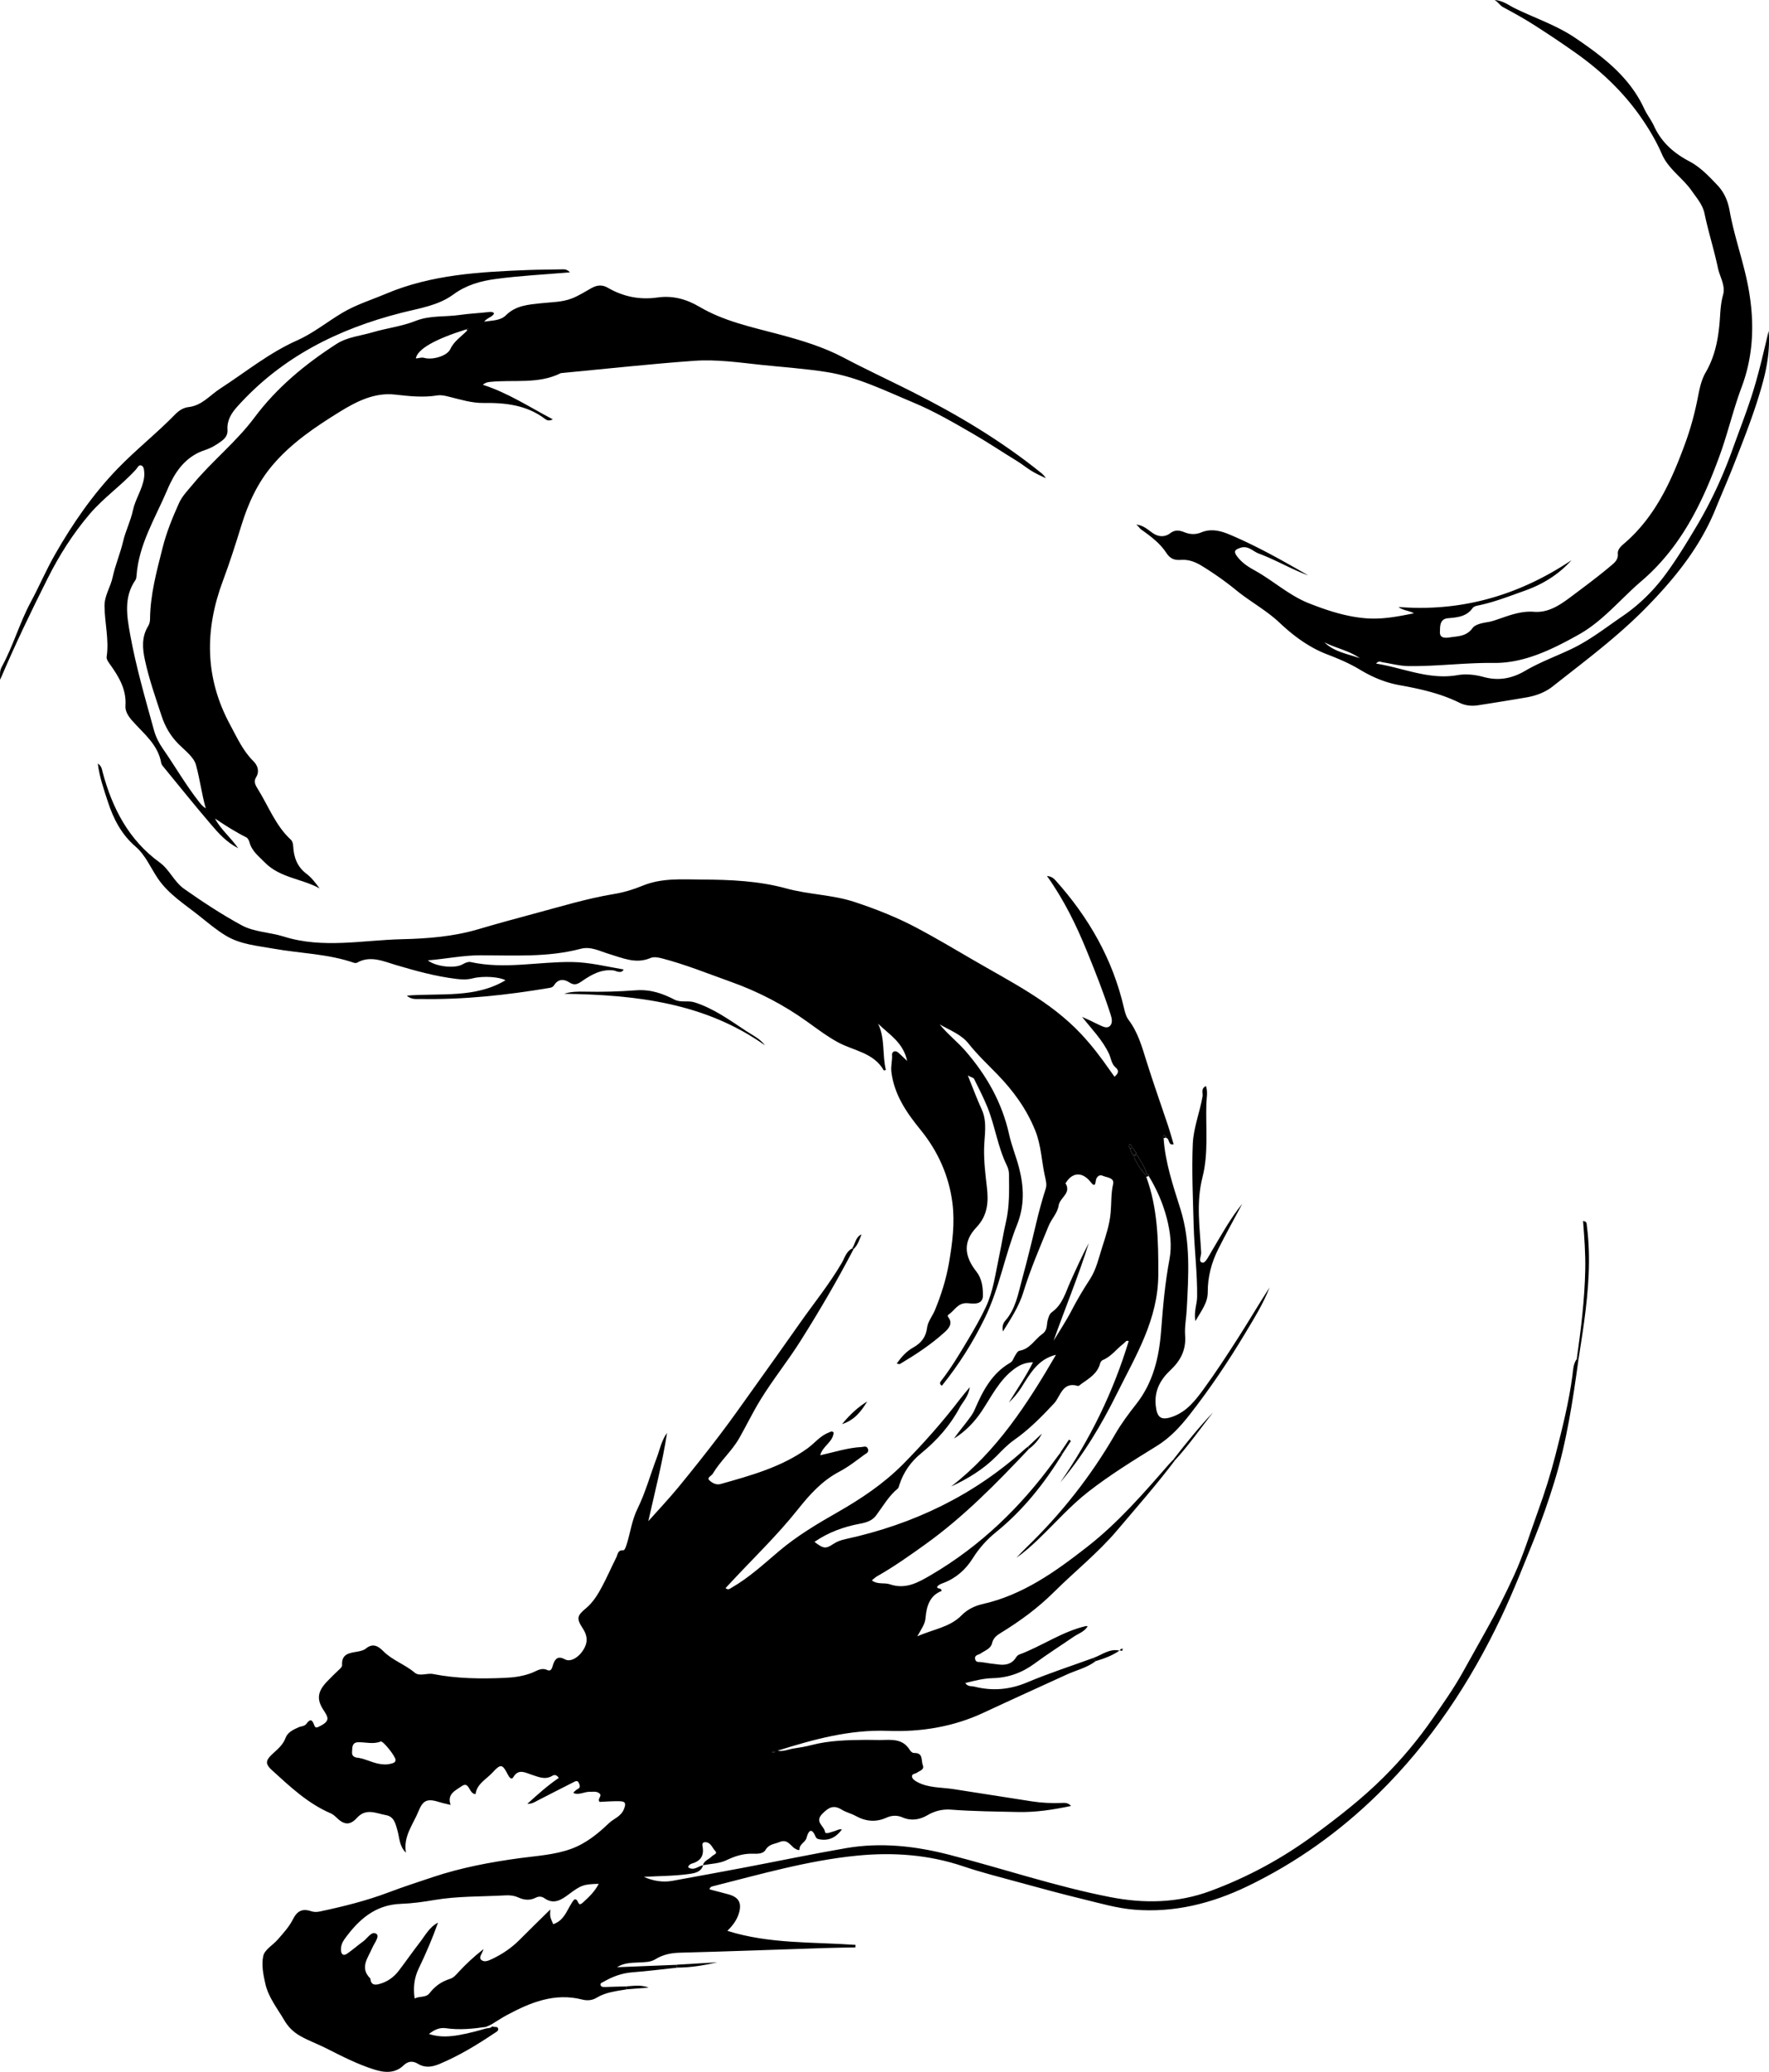
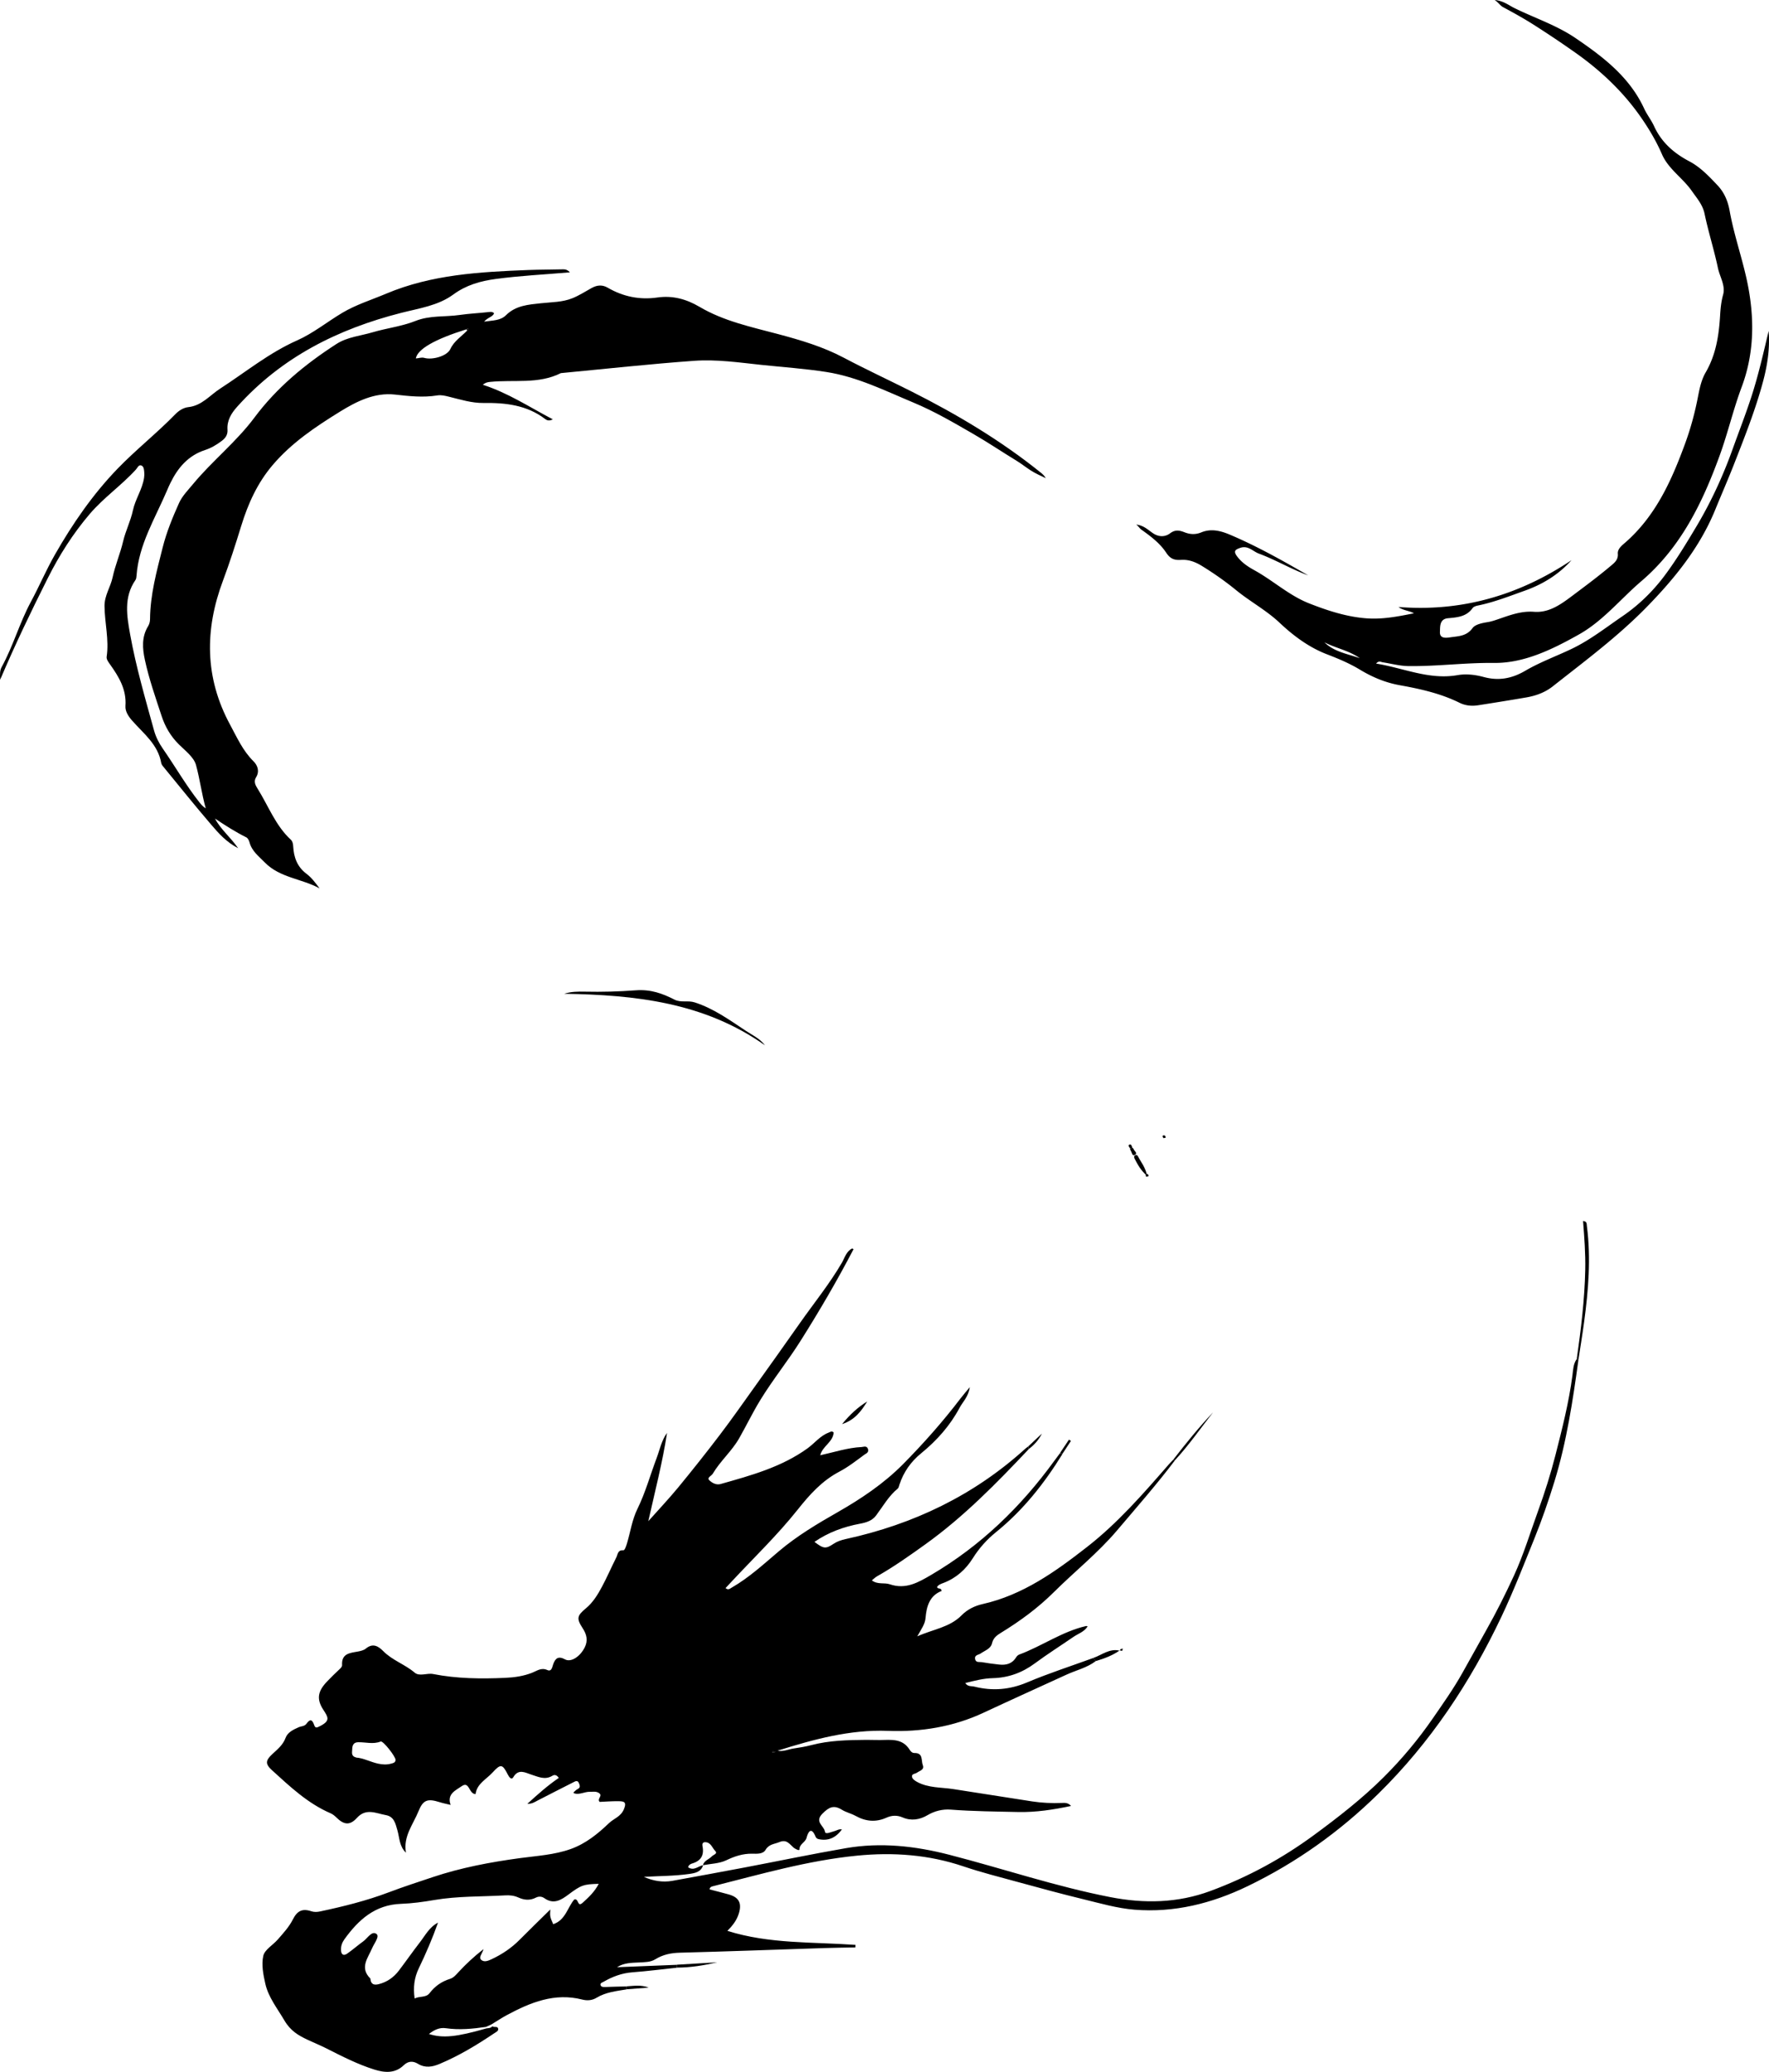
<svg xmlns="http://www.w3.org/2000/svg" data-bbox="0.005 -0.01 639.719 749.205" viewBox="0 0 639.72 749.17" data-type="shape">
  <g>
    <path d="M254.27 674.43c-.75 2.53-2.92 2.89-5.04 3.2-5.42.77-10.9.72-16.38 1.05 3.31 1.47 6.76 2.07 10.34 1.43 8.68-1.57 17.36-3.17 26.03-4.81 12.24-2.32 24.43-4.88 36.7-7 12.59-2.18 25.08-.78 37.33 2.38 19.44 5.01 38.5 11.47 58.25 15.32 12.26 2.39 24.36 2.18 36.23-2.22 13.45-4.98 25.86-11.7 37.45-20.22 8.87-6.52 17.51-13.25 25.27-20.99 6.5-6.48 12.41-13.55 17.64-21.12 3.72-5.39 7.53-10.76 10.72-16.46 2.88-5.16 5.76-10.35 8.65-15.49 3.65-6.47 6.96-13.07 10.05-19.8 3.47-7.55 5.86-15.51 8.69-23.3 2.43-6.67 4.56-13.43 6.3-20.25 2.42-9.5 4.86-19.04 6.14-28.82.25-1.93.28-4.15 1.56-5.91.2.09.41.18.61.26-2.04 14.85-4.27 29.68-8.68 44.05-2.14 6.96-4.53 13.88-7.26 20.63-3.83 9.46-7.52 18.97-11.89 28.21-11.3 23.86-25.72 45.58-44.58 64.1-13.89 13.64-29.58 24.86-47.2 33.37-12.99 6.27-26.56 9.67-40.94 8.51-6.24-.5-12.39-2.3-18.52-3.79-7.89-1.91-15.73-4.05-23.56-6.19-6.62-1.81-13.28-3.49-19.77-5.68-12.57-4.25-25.4-5.17-38.49-3.88-17.81 1.76-34.93 6.73-52.19 11.08-.54.13-1.01.34-1.14 1.12 2.27.59 4.58 1.17 6.86 1.8 3.71 1.03 4.83 3.06 3.79 6.72-.76 2.69-2.48 4.76-4.2 6.47 15.11 4.78 30.83 3.97 46.33 5.08-.01.3-.02.6-.04.91-3.68.07-7.37.11-11.05.23-17.45.57-34.89 1.23-52.34 1.68-3.27.08-6.19.67-8.97 2.39-1.75 1.08-3.84 1.03-5.85 1.14-2.7.14-5.42.09-7.99 1.72l21.73-.87c-.03.35-.05.7-.08 1.05-5.38.57-10.75 1.26-16.14 1.67-3.78.29-7.15 1.56-10.36 3.41-.51.29-1.36.48-1.08 1.27.22.61.92.66 1.6.63 2.6-.11 5.2-.15 7.8-.21l-.09 1.08c-3.71.62-7.46 1-10.8 3.03-1.57.96-3.39 1.09-5.18.63-9.97-2.53-18.69 1.04-27.19 5.6-1.94 1.04-3.77 2.28-5.66 3.42-.65.29-1.29.59-1.94.88-4.82.7-9.64 1.18-14.51.47-2.29-.33-4.21.59-6.11 2.09 4.99 1.6 9.94 1.09 20.77-2.02.78-.12 1.62-.06 2.17-.79.59.6 1.9-.18 2.1.92.15.83-.83 1.23-1.38 1.6-6.3 4.24-12.78 8.16-19.8 11.11-2.6 1.09-5.17 1.58-7.84-.04-1.72-1.05-3.49-1.08-5.15.53-3.12 3.03-6.9 2.72-10.63 1.55-6.05-1.9-11.68-4.79-17.33-7.65-2.18-1.1-4.46-2.02-6.67-3.06-3.44-1.62-6.29-3.24-8.54-7.09-2.52-4.32-5.74-8.27-6.87-13.23-.75-3.28-1.45-6.92-.74-10.08.5-2.23 3.45-3.88 5.21-5.88 2.02-2.31 4.13-4.59 5.52-7.35 1.53-3.03 3.4-3.98 6.57-2.92 1.14.38 2.19.31 3.32.07 8.41-1.79 16.77-3.87 24.79-6.91 5.23-1.98 10.54-3.7 15.83-5.47 10.25-3.43 20.83-5.43 31.55-6.88 6.17-.84 12.47-1.17 18.43-3.31 5.41-1.94 9.78-5.5 13.8-9.35 1.73-1.66 4.23-2.29 5.37-4.98 1.21-2.85-.13-2.92-2.01-2.95-2.28-.03-4.57.16-6.76.25-1.02-1.16 1.22-2.15-.15-3.15-1.06-.77-2.22-.47-3.37-.5-1.89-.05-3.64 1.13-5.58.6-.09-.02-.16-.12-.39-.32.5-.43.93-.96 1.49-1.23 1.08-.52.92-1.19.57-2.09-.51-1.33-1.37-.74-2.06-.4-4.33 2.17-8.63 4.41-12.95 6.61-1.01.52-1.97 1.22-3.69 1.19 3.83-3.5 7.4-6.67 11.38-9.38-.67-1.02-1.5-1.28-2.28-.8-2.77 1.68-5.14.39-7.82-.45-1.88-.59-4.49-2.22-6.33.96-.71 1.22-1.58-.06-2.05-1-1.89-3.75-2.57-3.85-5.43-.71-2.3 2.52-5.73 4.1-6.19 7.86-2.55-.08-2.15-4.91-5.07-2.84-2.06 1.47-5.39 2.75-3.95 6.74-1.37-.34-2.71-.59-4-1-4.3-1.35-5.94-.86-7.59 3.22-1.95 4.84-5.63 9.17-4.56 15.05-2.44-2.29-2.3-5.37-3.09-8.07-.72-2.47-1.18-4.99-4.22-5.52-3.53-.63-7.11-2.63-10.42 1.01-2.56 2.82-4.7 2.56-7.47-.18-.59-.58-1.29-1.15-2.04-1.47-8.28-3.57-14.7-9.66-21.23-15.6-2.48-2.26-2.33-3.51.13-5.8 1.86-1.73 3.86-3.29 4.82-5.92.72-1.96 2.78-2.94 4.72-3.8.94-.41 2.12-.31 2.81-1.26 1.24-1.7 2.04-1.74 2.8.46.42 1.23.89 1.03 2.36.26 3.57-1.89 2.62-3.18.92-5.81-2.59-3.99-1.89-6.84 1.53-10.35 1.41-1.44 2.82-2.88 4.31-4.24.5-.46 1.01-.96.97-1.56-.24-4.13 2.76-4.35 5.63-4.86 1.03-.19 2.2-.45 2.97-1.09 2.51-2.07 4.47-.91 6.27.91 3.28 3.34 7.83 4.78 11.37 7.79 1.75 1.5 4.45.07 6.69.51 8.62 1.69 17.32 1.77 26.07 1.38 3.38-.15 6.58-.62 9.72-1.84 1.73-.67 3.28-1.98 5.49-.99 1.58.71 1.77-1.07 2.13-2.08.79-2.22 1.89-3.06 4.28-1.77 2.15 1.17 5.43-.98 7.1-4.28 1.28-2.53.76-4.73-.74-7.02-2.28-3.49-2.01-4.51 1.17-7.14 2.58-2.14 4.3-4.96 5.84-7.84 1.86-3.47 3.41-7.1 5.19-10.61.53-1.04.44-2.73 2.54-2.56.52.04 1.05-1.62 1.36-2.67 1.22-4.12 1.79-8.36 3.75-12.35 2.86-5.82 4.59-12.15 6.88-18.22 1.16-3.06 1.76-6.41 3.8-9.2-1.64 10.72-4.38 21.18-6.77 31.92 3.62-4.07 7.37-8.03 10.83-12.23 5.12-6.23 10.14-12.55 15.02-18.97 4.3-5.65 8.37-11.46 12.5-17.24 5.51-7.71 11.02-15.42 16.46-23.18 5.09-7.25 10.7-14.13 15.19-21.84 1-1.72 1.58-4.12 3.71-5.16.17.08.34.17.51.25-5.9 11.33-12.34 22.34-19.16 33.15-4.65 7.39-10.16 14.18-14.68 21.61-2.69 4.41-4.95 9.11-7.52 13.62-2.67 4.68-6.83 8.21-9.55 12.82-.48.81-2.25 1.4-1.24 2.38.94.91 2.48 1.8 4.03 1.36 10.98-3.1 22.03-6.1 31.47-12.91 2.57-1.85 4.55-4.53 7.64-5.69.53-.2 1.12-.75 1.81-.05-.21 3.5-4.05 4.92-4.85 8.24 5.02-1.1 9.88-2.73 14.98-2.98.73-.04 1.94-.62 2.32.84.3 1.17-.78 1.52-1.29 1.9-2.95 2.17-5.87 4.47-9.09 6.16-6.26 3.3-10.66 8.19-15.05 13.71-7.35 9.25-15.96 17.5-24.04 26.18l-2.07 2.22c.99.82 1.5.25 2.28-.2 6.27-3.61 11.53-8.5 17.01-13.13 6.54-5.54 13.87-9.91 21.29-14.14 8.53-4.87 16.7-10.36 23.58-17.31 7.4-7.48 14.41-15.39 20.81-23.79.89-1.16 1.85-2.27 3.35-4.08-.52 3.54-2.55 5.31-3.7 7.48-3.43 6.44-8.24 11.82-13.86 16.41-3.76 3.07-6.36 6.78-7.87 11.33-.17.5-.26 1.16-.62 1.45-3.3 2.71-5.34 6.41-7.85 9.75-1.38 1.84-3.47 2.52-5.79 2.95-5.85 1.09-11.39 3.08-16.48 6.57 3.32 2.51 4.06 2.6 6.9.71 1.37-.91 2.86-1.39 4.42-1.73 24.47-5.34 46.36-15.8 65-32.73.31-.28.68-.51 1.02-.77.05.33.1.65.16.98-11.65 12.34-23.51 24.46-37.36 34.4-5.69 4.08-11.41 8.14-17.52 11.6-.62.35-1.14.89-1.86 1.46 2.09 1.61 4.5.73 6.49 1.41 5.79 1.99 10.35-.69 15.03-3.43 17.86-10.49 32.37-24.56 44.48-41.23.69-.94 1.39-1.88 2.09-2.81.28.13.55.25.83.38-6.57 10.63-14.22 20.32-24.01 28.23-3.31 2.68-6.11 5.79-8.41 9.46-2.5 4-5.98 7.15-10.53 8.89-.86.33-1.82.61-2.38 1.47.16.99 1.5.05 1.64 1.46-4.3 1.65-5.46 5.48-5.82 9.81-.19 2.27-1.61 4.09-2.98 6.6 5.81-2.6 11.76-3.24 16.08-7.66 2.02-2.06 4.69-3.37 7.53-4.01 14.55-3.27 26.32-11.71 37.73-20.61 11.17-8.7 20.46-19.38 29.73-30.03.49-.56 1.03-1.07 1.54-1.61.19.09.37.19.56.28-6.6 8.75-13.85 16.98-20.93 25.34-6.92 8.17-15.31 14.82-22.85 22.32-5.81 5.77-12.23 10.46-19.11 14.68-1.53.94-2.81 1.85-3.28 3.89-.44 1.89-2.57 2.55-4.1 3.62-.74.52-2.32.49-1.97 2.06.3 1.34 1.53.91 2.38 1.06 2.07.37 4.17.64 6.26.87 2.52.28 4.73-.24 6.17-2.62.25-.42.69-.83 1.14-1 8.22-3.05 15.49-8.33 24.17-10.31.09-.02.21.04.56.12-1.25 2.01-3.41 2.62-5.11 3.79-4.67 3.21-9.47 6.25-14.03 9.62-4.57 3.38-9.55 5.18-15.22 5.32-3.3.08-6.52.91-9.89 1.76.89 1.4 2.24 1.04 3.32 1.31 6.52 1.64 12.74 1.12 19.05-1.54 7.81-3.3 15.92-5.91 23.9-8.82.3.37.61.74.91 1.12-3.17 2.43-7.08 3.29-10.62 4.92-10 4.59-20.03 9.11-30 13.77-10.82 5.06-22.6 7-34.52 6.54-13.89-.53-26.9 3.09-39.91 7.16 2.04.44 3.91-.51 5.85-.8 2.1-.31 4.21-.65 6.26-1.19 6.57-1.73 13.28-1.86 20.01-1.92 1.64-.01 3.29.08 4.93.06 3.99-.06 8.12-.65 10.72 3.55.37.6.88 1.16 1.78 1.15 3.15-.06 2.32 2.76 2.96 4.39.65 1.65-1.1 2-2.06 2.69-.65.47-1.97.41-1.86 1.42.09.87.98 1.48 1.87 1.96 4.07 2.2 8.61 1.91 12.98 2.57 9.55 1.45 19.08 3.02 28.63 4.47 3.54.54 7.13.7 10.72.55 1.05-.04 2.23-.14 3.33 1.09-6.44 1.36-12.71 2.33-19.12 2.19-8.13-.18-16.26-.24-24.38-.86-2.93-.22-5.79.45-8.46 2.03-2.77 1.63-5.87 2.13-8.96.79-1.99-.86-3.9-.78-5.81.08-3.86 1.74-7.56 1.39-11.22-.65-1.57-.87-3.42-1.27-4.94-2.21-2.89-1.79-4.61-1-7 1.39-3.02 3.02.6 4.44.89 6.54.16 1.17 2.21.1 3.39-.19.87-.22 1.66-.84 2.74-.62-2.29 3.15-5.07 4.23-8.4 3.52-.65-.14-.95-.5-1.13-.93-1.58-3.81-2.74-1.59-3.24.4-.43 1.73-2.54 2.16-2.57 4.22-.01.72-1.75-.31-2.13-.63-1.51-1.31-2.52-3.11-5.12-2.01-1.78.75-3.76.7-4.99 2.77-.99 1.68-3.22 1.45-4.93 1.43-3.36-.03-6.27.93-9.3 2.38-2.53 1.21-5.61 1.24-8.45 1.79.41-1.71 2.17-2.08 3.19-3.18.55-.61 2.28-.94 1.23-2.01-1.1-1.13-1.57-3.16-3.66-3.14-.9 0-1.04.74-.92 1.34.68 3.35-.5 5.45-3.86 6.4-.47.13-1.29.65-1.31 1.36 2.13 1.37 3.64-.48 5.43-.79Zm25.23-41.27.44.56c.13-.11.26-.22.4-.33-.25-.04-.51-.09-.75-.11-.26.05-.54.1-.4.47.02.06.21.12.26.09.32-.19.27-.43.06-.67Zm-129.56 89.51c1.83-.96 4.11-.23 5.41-1.94 1.94-2.54 4.36-4.22 7.4-5.17 1.34-.42 2.23-1.55 3.18-2.57 2.58-2.77 5.32-5.36 8.93-8.19-.52 1.83-1.96 3.01-.72 3.98 1.07.83 2.46.23 3.63-.32 3.79-1.77 7.2-4.06 10.15-7.04 3.58-3.61 7.23-7.15 11.09-10.95-.17 2.5-.13 2.7 1.05 5.32 4.47-1.46 5.21-6.18 7.61-8.92 1.69-.56 1.05 2.93 2.98 1.22 2.22-1.97 4.4-4.05 5.87-6.89-5.5.13-6.38.45-11 3.91-2.66 1.99-5.35 3.63-8.67 1.27-.93-.66-2.04-.71-3.04-.2-2.18 1.12-4.26.91-6.42-.07-1.46-.66-3.04-.84-4.67-.74-8.56.49-17.17.23-25.68 1.68-3.97.68-8 1.24-12.02 1.38-9.38.32-15.39 5.77-20.47 12.82-.84 1.17-1.29 2.46-1.24 3.88.06 1.54.84 2.28 2.25 1.3 2-1.39 3.83-3.02 5.81-4.44 1.55-1.12 3.05-3.9 4.75-2.69 1.27.9-.79 3.39-1.52 5.11-1.52 3.61-4.65 7.09-.67 11.03.06.06.03.21.04.31.24 1.9 1.44 2.12 3.01 1.72 3.01-.76 5.41-2.46 7.26-4.89 2.57-3.38 5-6.87 7.6-10.23 1.95-2.52 3.41-5.48 6.56-7.13-2.01 5.7-4.39 11.2-6.98 16.59-1.63 3.39-2.04 6.86-1.47 10.86Zm-21.14-87.13c2.61.17 5.17 1.61 7.98 2.21 1.59.34 3.15.42 4.72-.03.71-.2 1.48-.32 1.55-1.31.08-1.13-4.49-7.02-5.39-6.67-2.75 1.09-5.46.19-8.18.26-1.68.04-2.09 1.18-2.11 2.58-.02 1.11-.5 2.43 1.44 2.95Z" />
-     <path d="M414.51 425.52c4.19 11.45 4.4 23.26 4.36 35.34-.05 16.34-8.18 29.41-14.99 43.13-5.66 11.42-12.19 22.3-20.48 32.09 10.91-15.73 19.18-32.74 24.76-51.11-.85-.5-1.35.52-1.92.95-2.53 1.9-4.39 4.64-7.46 5.88-.42.17-.82.75-.94 1.21-.95 3.64-3.93 5.4-6.71 7.35-.43.3-1 .9-1.34.8-5.6-1.72-6.33 3.88-8.61 6.32-4.52 4.84-9.09 9.48-14.51 13.27-2.37 1.66-4.31 3.76-6.33 5.8-4.68 4.72-10.26 8.13-16.38 10.97 16.58-12.83 27.63-29.96 37.91-47.62-6.53 1.54-9.39 6.86-12.57 11.9-1.24 1.96-2.77 3.74-4.47 5.39 2.91-4.77 6.1-9.34 8.72-14.58-2.72.05-4.72.89-6.77 2.41-5.42 4.01-8.19 9.91-11.77 15.27-2.64 3.95-5.9 7.35-10.04 9.9 1.93-2.73 4.11-5.25 6.05-7.95.63-.87 1.11-1.71 1.53-2.69 2.86-6.64 6.17-12.98 12.77-16.78.95-.55 1.11-1.5 1.59-2.26.51-.82.99-1.94 1.81-2.09 3.81-.66 5.44-4.09 8.19-6.04 1.99-1.41 1.5-3.31 1.95-4.92.34-1.24.6-2.31 1.6-3.03 3.78-2.72 4.86-7.05 6.62-10.97 2.11-4.71 4.25-9.4 6.66-13.98-3.74 11.95-8.55 23.49-12.74 35.34 2.17-3.61 4.54-7.13 6.47-10.87 2.01-3.9 4.25-7.65 6.64-11.31 2.35-3.61 3.22-7.77 4.49-11.72 1.29-4.02 2.65-8.07 3.04-12.4.31-3.44.1-6.9.89-10.36.54-2.35-2.33-2.34-3.82-3.02-1.25-.57-2.28.59-2.42 1.74-.3 2.52-1.06 1.56-1.99.42-2.9-3.59-6.43-3.46-8.81.33-.05.09-.22.2-.2.21 2.29 3.6-2.03 5.21-2.45 8.05-.41 2.77-2.59 4.84-3.63 7.41-3.23 7.9-6.62 15.74-9.13 23.93-1.52 4.98-4.36 9.39-7.39 14.22-.41-1.78.11-3.04.83-3.86 3.77-4.28 4.65-9.7 6.06-14.89 1.82-6.69 3.49-13.42 5.08-20.17 1.01-4.29 2.17-8.54 3.51-12.74.47-1.49 0-3.1-.33-4.62-1.19-5.44-1.33-11.06-3.47-16.37-3.13-7.77-7.9-14.33-13.66-20.26-3.56-3.66-7.27-7.15-10.47-11.19-2.64-3.32-6.79-4.8-10.42-6.93 2.81 3.52 6.37 6.23 9.3 9.6 7.69 8.85 13.27 18.73 15.81 30.21.9 4.05 2.49 7.88 3.54 11.86 1.82 6.93 2.1 13.84-.66 20.74-4.41 11.02-6.4 22.9-11.6 33.62-4.26 8.78-9.45 17.02-15.59 24.62-1.12-.65-.59-1.34-.28-1.74 3.59-4.62 6.57-9.6 9.57-14.63 2.33-3.91 4.59-7.82 6.53-11.91 2.81-5.95 3.57-12.46 4.93-18.8.85-3.97 1.45-7.99 2.37-11.94 1.35-5.77 1.21-11.6 1.14-17.45-.01-1.21-.35-2.29-.85-3.31-3.22-6.63-4.18-14-6.89-20.78-1.43-3.55-3.2-6.97-4.9-10.41-.18-.36-.86-.48-2.24-1.19 1.87 4.62 3.28 8.49 5 12.23 2.16 4.7.94 9.55.87 14.32-.07 4.64.48 9.2 1.01 13.78.61 5.35.37 10.2-3.81 14.61-4.79 5.06-4.47 10.27 0 15.93 2.03 2.57 2.37 5.66 2.39 8.59.03 3.7-3.66 3-5.57 2.87-3.57-.25-4.64 2.68-6.85 4.11-.43.28-.38.59-.06 1.02 1.62 2.17.16 3.96-1.21 5.21-4.96 4.55-10.58 8.22-16.35 11.66-.2.12-.59-.08-1.14-.18 1.69-2.38 3.51-4.41 5.9-5.75 2.94-1.65 4.66-3.75 5.1-7.29.27-2.19 1.96-4.17 2.84-6.32 2.24-5.47 4-10.98 5.04-16.93 1.28-7.33 2.19-14.66 1.25-21.89-1.27-9.73-5.22-18.6-11.51-26.32-5.06-6.21-9.56-12.72-10.56-21.04-.25-2.09.4-4.04.24-6.1-.08-1.08 1.1-1.82 2.3-.76.91.81 1.78 1.67 3.17 2.98-1.43-6.74-6.55-9.57-10.5-13.46 2.6 5.39 1.46 11.25 2.81 16.74-.39.07-.73.19-.76.14-3.64-6.45-10.91-7.07-16.59-10.17-3.92-2.14-7.43-4.81-11-7.37-8.6-6.17-17.84-10.98-27.79-14.52-8.27-2.95-16.41-6.27-24.94-8.47-1.39-.36-2.89-.6-4.03-.11-5.32 2.27-10.09 0-14.97-1.45-3.36-1-6.62-2.85-10.27-1.88-11.93 3.16-24.13 2.35-36.24 2.35-6.41 0-12.6 1.33-19.05 1.83 2.68 2.21 9.73 3.12 12.61 1.41.98-.58 2.09-.98 2.86-.8 12.2 2.71 24.37-.15 36.55-.01 6.37.07 12.45 1.62 18.8 2.7-.61 1.1-1.33.87-1.87.85-.61-.03-1.19-.44-1.81-.51-4.36-.52-7.95 1.49-11.3 3.81-1.65 1.14-2.77 1.78-4.69.51-1.88-1.24-4.03-1.29-5.44.97-.46.73-.97.91-1.76 1.04-15.44 2.6-30.95 4.29-46.63 4-1.53-.03-3.17.32-4.95-1.22 12.32-.96 24.72 1.02 35.7-5.54-1.95-1.19-7.94-1.7-11.9-.69-2.02.51-3.88.43-5.91.18-7.5-.9-14.67-2.91-21.9-5.04-4.34-1.28-9.16-3.56-13.98-.81-.3.17-.83.12-1.19 0-9.41-3.24-19.35-3.35-29.01-5.08-5.82-1.05-11.95-1.5-17.25-4.71-3.41-2.06-6.43-4.63-9.53-7.1-5.27-4.21-11.11-7.81-15-13.52-2.65-3.89-4.48-8.47-8.07-11.55C43.9 301.73 41 296.07 39 289.89c-1.42-4.39-3.01-8.78-3.63-13.77 1.41.87 1.48 2.11 1.75 3.12 3.49 13.02 9.43 24.51 20.61 32.62 3.63 2.63 5.17 6.97 8.9 9.59 6.72 4.72 13.57 9.23 20.75 13.13 4.59 2.49 10.19 2.5 15.18 4.07 14.23 4.48 28.55 1.3 42.83.97 9.29-.21 18.62-.96 27.55-3.6 6.76-1.99 13.55-3.86 20.34-5.67 9.49-2.53 18.9-5.44 28.63-7.05 3.53-.58 7.07-1.62 10.38-2.99 7.02-2.91 14.34-2.3 21.6-2.26 10.24.05 20.5.48 30.43 3.21 8.13 2.24 16.71 2.26 24.66 4.88 7.79 2.57 15.44 5.59 22.78 9.5 6.81 3.63 13.42 7.55 20.07 11.43 13.64 7.96 27.95 14.96 39.02 26.71 3.89 4.13 7.31 8.62 10.54 13.27.52.75 1.06 1.49 1.63 2.29 1.38-1.1 1.79-2.18.44-3.31-1.57-1.31-1.64-3.33-2.43-4.99-2.37-5.04-6.22-8.89-9.72-13.34 1.05.47 2.1.94 3.14 1.43 1.06.5 2.09 1.06 3.16 1.53 1.25.55 2.73 1.41 3.83.27.97-1.01.65-2.64.23-3.94-2.5-7.82-5.51-15.44-8.62-23.05-3.86-9.46-8.28-18.55-14.44-27.19 1.58.17 2.37.78 3.15 1.65 11.94 13.32 20.6 28.39 24.66 45.95.36 1.54.78 3.23 1.71 4.45 3.41 4.51 4.85 9.78 6.5 15.04 2.41 7.7 5.13 15.3 7.68 22.95.77 2.31 1.41 4.66 2.11 6.99-2.16.52-1.32-2.24-2.83-2.33.07-.66-.4-1-.87-.83-.46.17-.11.64.08.96.57 8.92 3.48 17.3 6.11 25.73 3.72 11.89 2.88 24.07 2.24 36.23-.16 3.13-.81 6.27-.58 9.36.39 5.18-1.63 9.1-5.24 12.48-3.68 3.45-5.91 7.44-5.4 12.74.44 4.53 1.92 5.65 6.12 4.15 5.06-1.8 8.22-5.86 11.17-9.91 4.46-6.11 8.59-12.46 12.67-18.83 3.81-5.95 7.36-12.06 11.22-17.99-2.3 5.97-5.7 11.36-8.95 16.79-6.04 10.09-12.62 19.84-19.87 29.12-3.45 4.42-7.13 8.43-12.02 11.45-8.44 5.2-16.92 10.45-24.72 16.53-6.48 5.05-11.98 11.34-17.94 17.05-2.51 2.41-5.09 4.75-8.02 6.76 1.23-1.27 2.43-2.57 3.71-3.8 12.51-12.11 23.19-25.64 31.91-40.73 2.22-3.85 4.9-7.47 7.66-10.97 6.14-7.78 8.28-16.9 9.01-26.44.66-8.68 1.41-17.34 3.03-25.91.95-5.01.28-9.99-.96-14.83-1.38-5.37-3.59-10.45-6.48-15.2-.14-.33-.08-.91-.68-.74-.56.15-.41.56-.2.94Zm-5.04-10.51c-.21-.54-.34-1.42-1.09-1.08-.58.27.04.86.25 1.29.09.29.12.64.29.88.43.6.49 2.06 1.43 1.56 1.31-.7-.28-1.46-.44-2.23-.03-.16-.29-.28-.44-.42m5.39 10.25c-.64-3.22-2.24-4.97-3.26-7-.17-.34-.48-.75-.99-.53-.65.29-.54.78-.27 1.29 1.05 2.01 2.05 4.05 4.53 6.24Z" />
    <path d="M206.06 98.48c-9.09.79-17.99 1.21-26.81 2.4-5.55.75-10.64 2.18-15.37 5.65-5.44 3.99-12.3 4.95-18.77 6.6-22.9 5.83-43.28 16.03-59.31 33.91-2.2 2.45-3.76 5.02-3.53 8.36.12 1.83-.75 3.03-2.05 4.01-1.85 1.4-3.84 2.6-6.06 3.32-6.1 1.99-9.86 6.42-12.56 11.97-.42.86-.81 1.74-1.18 2.62-4.29 10.08-10.25 19.56-11.05 30.89-.04.52-.1 1.12-.38 1.52-4.3 6.22-3.13 12.99-1.92 19.71 2.12 11.74 5.47 23.19 8.63 34.67.65 2.36 1.75 4.54 3.17 6.58 4.48 6.45 8.39 13.3 13.28 19.48.62.79 1.3 1.53 2.26 2.15-1.47-5.24-2.13-10.6-3.53-15.7-.79-2.86-3.92-5.17-6.23-7.48-2.94-2.93-4.92-6.32-6.21-10.24-2.19-6.67-4.53-13.3-6.02-20.18-.92-4.23-1.26-8.41 1.18-12.36.42-.69.65-1.61.66-2.42.06-8.92 2.41-17.4 4.57-25.97 1.41-5.61 3.59-10.88 5.92-16.08 1.14-2.53 3.25-4.66 5.06-6.85 6.97-8.42 15.65-15.25 22.22-24.07 8.07-10.83 18.34-19.3 29.63-26.58 3.97-2.56 8.67-2.92 13.04-4.22 5.13-1.52 10.58-2.14 15.51-4.1 5.28-2.1 10.7-1.41 16.02-2.18 3.53-.51 7.11-.66 10.66-1.07.69-.08 1.22-.09 1.79.44-.48 1.36-2.13 1.38-3.62 3.05 3.31-.49 5.94-.36 7.94-2.35 3.56-3.52 8.13-3.82 12.69-4.31 3.83-.42 7.72-.34 11.39-1.84 2.4-.99 4.6-2.4 6.83-3.64 2.18-1.22 4.05-1.18 5.85-.14 5.61 3.26 11.59 4.46 17.95 3.55 5.52-.8 10.54.59 15.18 3.33 8.86 5.24 18.77 7.31 28.53 9.91 8.14 2.18 16.13 4.52 23.73 8.54 8.04 4.25 16.35 8.1 24.49 12.2 16.54 8.33 32.43 17.79 46.89 29.47.63.51 1.2 1.1 1.66 1.88-1.86-.88-3.68-1.67-5.46-2.81-1.72-1.1-3.32-2.39-5.07-3.46-5.2-3.17-10.24-6.57-15.53-9.63-7.12-4.12-14.2-8.26-21.79-11.43-10.27-4.29-20.32-9.32-31.46-11.06-7.8-1.22-15.7-1.75-23.55-2.58-8.1-.86-16.2-2.05-24.28-1.47-16.1 1.15-32.15 2.93-48.22 4.45-8.16 4.1-17.05 2.29-25.61 3.18-.74.08-1.47.12-2.63 1.04 9.16 2.93 16.82 8.04 25.31 12.49-1.37.75-2.21.31-2.78-.13-6.61-5.03-14.29-5.89-22.21-5.78-4.33.06-8.38-1.24-12.49-2.25-1.44-.36-2.87-.72-4.3-.48-5.12.83-10.15.27-15.28-.31-7.39-.84-14 2.53-19.92 6.19-8.78 5.43-17.43 11.21-24.28 19.25-5.54 6.5-8.91 13.96-11.39 22-2.05 6.66-4.17 13.31-6.61 19.83-6.67 17.79-6.63 35.13 2.59 52.15 2.5 4.62 4.6 9.39 8.44 13.18 1.5 1.48 2.27 3.65.93 5.8-.99 1.6-.14 2.99.59 4.16 3.88 6.2 6.43 13.26 11.97 18.39.61.56.83 1.42.88 2.5.21 3.86 1.44 7.32 4.79 9.83 1.85 1.39 3.29 3.34 4.75 5.29-6.44-3.55-14.35-3.79-19.83-9.39-2.17-2.22-4.68-4.08-5.53-7.3-.17-.66-.6-1.5-1.15-1.77-3.94-1.97-7.65-4.33-11.32-6.8 2.08 3.96 5.57 6.7 8.38 10.73-4.31-2.24-7.09-5.41-9.78-8.55-5.76-6.72-11.3-13.63-16.91-20.47-.44-.54-1.02-1.14-1.13-1.77-1.16-6.72-6.36-10.64-10.48-15.3-1.38-1.56-2.6-3.4-2.46-5.35.43-5.93-2.37-10.53-5.56-15.01-.65-.91-1.37-1.88-1.24-2.79.92-6.16-.71-12.2-.77-18.31-.04-3.84 2.17-6.87 2.93-10.42.94-4.39 2.76-8.58 3.8-13.01.89-3.79 2.72-7.36 3.53-11.16.88-4.12 3.4-7.6 4.04-11.78.11-.73.13-1.46.06-2.11-.09-.87-.14-2.14-1.17-2.41-.89-.23-1.31.93-1.82 1.49-5.22 5.74-11.67 10.16-16.73 16.1-6.05 7.1-10.99 14.89-15.16 23.19-5.97 11.89-11.74 23.86-17.23 36.75-.08-2.06-.13-3.35.55-4.6 4.16-7.57 6.45-15.95 10.57-23.59 3.03-5.62 5.56-11.6 8.73-17.13 6.36-11.12 13.61-21.67 22.58-30.97 6.69-6.93 14.27-12.89 20.97-19.78 1.22-1.25 2.89-2.33 4.66-2.52 4.9-.53 7.78-4.29 11.53-6.71 9.17-5.93 17.64-12.91 27.8-17.41 5.79-2.57 10.86-6.71 16.35-9.98 4.98-2.97 10.54-4.67 15.85-6.92 16.48-6.95 33.9-7.88 51.38-8.56 4.23-.16 8.47-.14 12.7-.25.88-.02 1.54.24 2.34 1.04Zm-37.35 20.59c-11.49 3.6-17.71 7.16-18.34 10.54 1.04-.03 2-.5 3.09-.19 2.92.83 8.23-.67 9.39-3.19 1.38-2.96 4-4.51 6.06-6.68.32-.19.69-.35.44-.84-.21.12-.43.24-.64.36" />
    <path d="M472.98 208.02c-6.07-2.22-11.64-5.57-17.72-7.83-2.24-.83-3.91-3.08-6.78-2.07-1.8.63-2.53 1.16-1.11 3.07 1.7 2.29 4 3.77 6.34 5.06 6.73 3.72 12.47 9.08 19.7 11.93 6.76 2.66 13.73 4.93 21 5.43 5.66.39 11.3-.71 16.9-1.84-1.78-1-3.85-.98-5.58-2.28 22.96 1.82 43.64-4.28 62.57-16.92-4.62 5.15-10.34 8.69-16.83 11-5.59 1.99-11.12 4.18-16.97 5.38-.7.14-1.6.41-1.97.94-2.23 3.14-5.55 3.36-8.93 3.67-3.07.29-2.8 3.07-2.88 4.95-.11 2.36 1.97 2.22 3.69 1.96 2.95-.45 5.92-.36 8.1-3.35.99-1.36 3.55-1.85 5.48-2.16 1.36-.22 2.59-.65 3.85-1.08 4.19-1.43 8.22-3 12.92-2.65 5.8.44 10.29-3.14 14.68-6.43 4.36-3.27 8.73-6.53 12.89-10.04 1.27-1.07 2.92-2.21 2.72-4.52-.15-1.81 1.6-3.1 2.68-4.04 11.06-9.68 16.78-22.51 21.67-35.86 2.01-5.48 3.52-11.12 4.63-16.85.59-3.06 1.24-6.15 2.77-8.79 3.72-6.39 4.79-13.31 5.23-20.5.15-2.53.38-5.07 1.09-7.62.93-3.31-1.19-6.45-1.87-9.67-1.38-6.57-3.45-13-4.82-19.57-.7-3.37-2.8-5.66-4.61-8.27-3.28-4.71-8.49-7.95-10.8-13.27-2.09-4.83-4.74-9.26-7.71-13.52-6.38-9.14-14.38-16.68-23.43-23.1a374 374 0 0 0-15.3-10.26c-3.58-2.28-7.31-4.33-11.05-6.35-1.07-.58-1.58-1.58-3-2.58 3.12.29 5.06 1.91 7.19 2.96 7.33 3.6 15.19 6.18 21.98 10.79 10 6.79 19.58 14.07 24.87 25.52 1.01 2.19 2.56 4.13 3.57 6.32 2.69 5.88 7.13 9.79 12.79 12.77 3.96 2.09 7.11 5.41 10.2 8.69 2.48 2.64 3.74 5.75 4.37 9.27 1.74 9.67 5.24 18.93 6.92 28.62 2.06 11.9 1.71 23.54-2.59 35.04-3.03 8.09-4.98 16.57-7.93 24.69-6.24 17.15-14.03 33.27-28.4 45.54-7.52 6.43-13.79 14.34-22.59 19.27-9.58 5.37-19.78 10.38-30.68 10.25-10.38-.12-20.6 1.27-30.91 1.14-3.11-.04-6.2-.89-9.3-1.37-.69-.11-1.39-.69-2.39.46 9.96 1.61 19.18 5.97 29.41 4.19 3.17-.55 6.4-.17 9.51.67 5.37 1.45 10.15.6 15.05-2.27 5.3-3.11 11.17-5.24 16.74-7.9 6.64-3.17 12.41-7.73 18.44-11.85 5.98-4.09 11.12-9.14 15.43-14.97 4.08-5.51 7.63-11.37 11.16-17.28 5.38-9 9.71-18.41 13.21-28.18 2.24-6.25 4.67-12.45 6.73-18.78 2.57-7.88 4.37-15.88 6.28-23.91.5 6.3-.45 12.44-2.07 18.45-2.7 10.03-6.52 19.68-10.3 29.35-2.2 5.65-4.63 11.18-6.92 16.79-5.6 13.69-14.64 24.85-24.9 35.34-10.4 10.63-22.26 19.42-33.85 28.57-2.79 2.2-6.06 3.41-9.53 4.01-5.8 1-11.61 1.93-17.43 2.84-2.34.37-4.64.17-6.8-.9-6.84-3.38-14.19-5.01-21.63-6.35-5.18-.93-9.88-2.9-14.41-5.64-3.71-2.24-7.79-3.96-11.85-5.52-6.62-2.54-12.19-6.74-17.2-11.45-4.81-4.52-10.56-7.58-15.6-11.69-3.92-3.2-8.08-6.13-12.44-8.81-2.5-1.54-4.87-2.38-7.6-2.2-2.4.15-3.88-.39-5.34-2.61-2.24-3.41-5.6-5.93-8.93-8.3-.75-.54-1-1.19-1.9-1.86 2.78.3 4.34 2 6.14 3.18 2.16 1.41 4.39 1.28 6.12-.03 1.87-1.42 3.47-1.04 5.19-.37 2.07.81 4.01.89 6.11.03 3.54-1.45 7.01-.56 10.33.85 9.78 4.14 19 9.35 28.2 14.65Zm18.76 29.99c-3.88-2.77-8.63-3.61-12.79-5.74 3.56 3.48 8.38 4.16 12.79 5.74" />
-     <path d="M449.27 435.24c-2.94 5.52-6 10.98-8.79 16.58-2.4 4.81-3.74 9.93-3.72 15.39.02 3.87-2.33 6.78-4.48 10.5-.61-3.49.6-6.07.63-8.77.1-8.71-1.03-17.34-1.25-26.02-.25-9.78-.74-19.59-.31-29.35.26-5.78 2.54-11.4 3.54-17.17.18-1.07-.73-2.78 1.22-3.68.73 2.23.2 4.37.14 6.45-.26 8.87.81 17.92-1.4 26.54-2.35 9.16-.95 18.13-.48 27.2.07 1.29-1.22 3.56.64 3.68.97.06 2.23-2.6 3.16-4.15 3.52-5.87 6.78-11.9 11.1-17.19Z" />
    <path d="M276.59 377.96c-21.86-15.47-46.9-18.21-72.58-18.61 2.5-.8 5-.81 7.51-.76 6.13.13 12.33-.03 18.38-.49 5.37-.4 9.62 1.11 14 3.36 2.32 1.19 4.87.22 7.3 1 6.86 2.2 12.58 6.35 18.45 10.24 2.42 1.6 5.13 2.84 6.95 5.25Z" />
    <path d="M570.81 491.65c-.2-.09-.41-.18-.61-.26 1.53-10.69 2.84-21.41 3.07-32.23.12-5.87-.33-11.71-.79-17.65 1.48.14 1.27 1.05 1.38 1.85 1.51 11.61.55 23.15-1 34.67-.61 4.55-1.36 9.08-2.05 13.62" />
    <path d="M424.88 528.05c-.19-.1-.37-.19-.56-.28 4.55-5.88 9.24-11.66 14.36-17.07-4.56 5.82-8.77 11.9-13.8 17.35" />
    <path d="M304.51 514.97c2.95-3.58 5.78-6.16 9.1-8.19-2.12 3.43-4.43 6.66-9.1 8.19" />
    <path d="M244.79 711.49c.03-.35.05-.7.08-1.05l14.46-.87c-4.81 1.14-9.63 1.91-14.53 1.92Z" />
    <path d="M396.25 600.65c-.3-.37-.61-.74-.91-1.12 3.14-1.09 5.91-3.56 9.6-2.63l-.04-.09c-2.63 1.85-5.6 2.94-8.65 3.84" />
    <path d="M372.02 523.99c-.05-.33-.1-.66-.16-.98 1.64-1.54 3.28-3.07 4.91-4.61-1.14 2.31-2.78 4.1-4.76 5.59Z" />
    <path d="m226.5 719.34.09-1.08c2.65-.17 5.3-.61 7.98.47-2.69.2-5.38.4-8.07.61" />
    <path d="M384.19 525.75c-.28-.13-.55-.25-.83-.38l3.21-4.8c.24.16.47.32.71.47-1.03 1.57-2.06 3.14-3.09 4.7Z" />
-     <path d="M308.68 451.66c-.17-.08-.34-.17-.51-.25 1.15-1.63 1.13-4.04 3.38-5.05-.77 1.93-1.34 3.87-2.88 5.3Z" />
    <path d="m405.82 596.98-.3-.72.51-.15c-.06.28-.13.56-.19.84z" />
    <path d="M404.94 596.9c.12-.2.21-.54.37-.59.55-.14.48.33.52.66l.02-.03c-.31-.04-.63-.09-.94-.14l.04.09Z" />
    <path d="M279.57 633.25c.25.04.51.09.76.13-.13.11-.26.22-.4.33l-.44-.56.07.1Z" />
    <path d="M279.5 633.16c.22.24.27.49-.06.67-.06.03-.24-.03-.26-.09-.14-.37.14-.42.4-.48l-.08-.11Z" />
    <path d="M414.86 425.25c-2.48-2.19-3.48-4.23-4.53-6.24-.26-.5-.38-1 .27-1.29.51-.23.82.19.99.53 1.03 2.02 2.62 3.78 3.26 7Z" />
    <path d="M409.47 415.01c.15.14.4.26.44.42.16.77 1.75 1.53.44 2.23-.94.5-1-.96-1.43-1.56-.17-.24-.2-.58-.29-.88z" />
    <path d="M420.73 411.55c-.18-.32-.54-.79-.08-.96.48-.17.94.17.87.83-.27.04-.53.09-.8.13Z" />
    <path d="M408.63 415.22c-.21-.42-.84-1.02-.25-1.29.76-.35.89.53 1.09 1.07l-.84.21Z" />
    <path d="M414.51 425.52c-.2-.37-.35-.79.2-.94.6-.16.54.41.68.74-.29.06-.59.13-.88.19Z" />
    <path d="M168.7 119.07c.21-.12.43-.24.64-.36.26.49-.12.65-.43.84-.08-.15-.15-.32-.21-.48" />
  </g>
</svg>